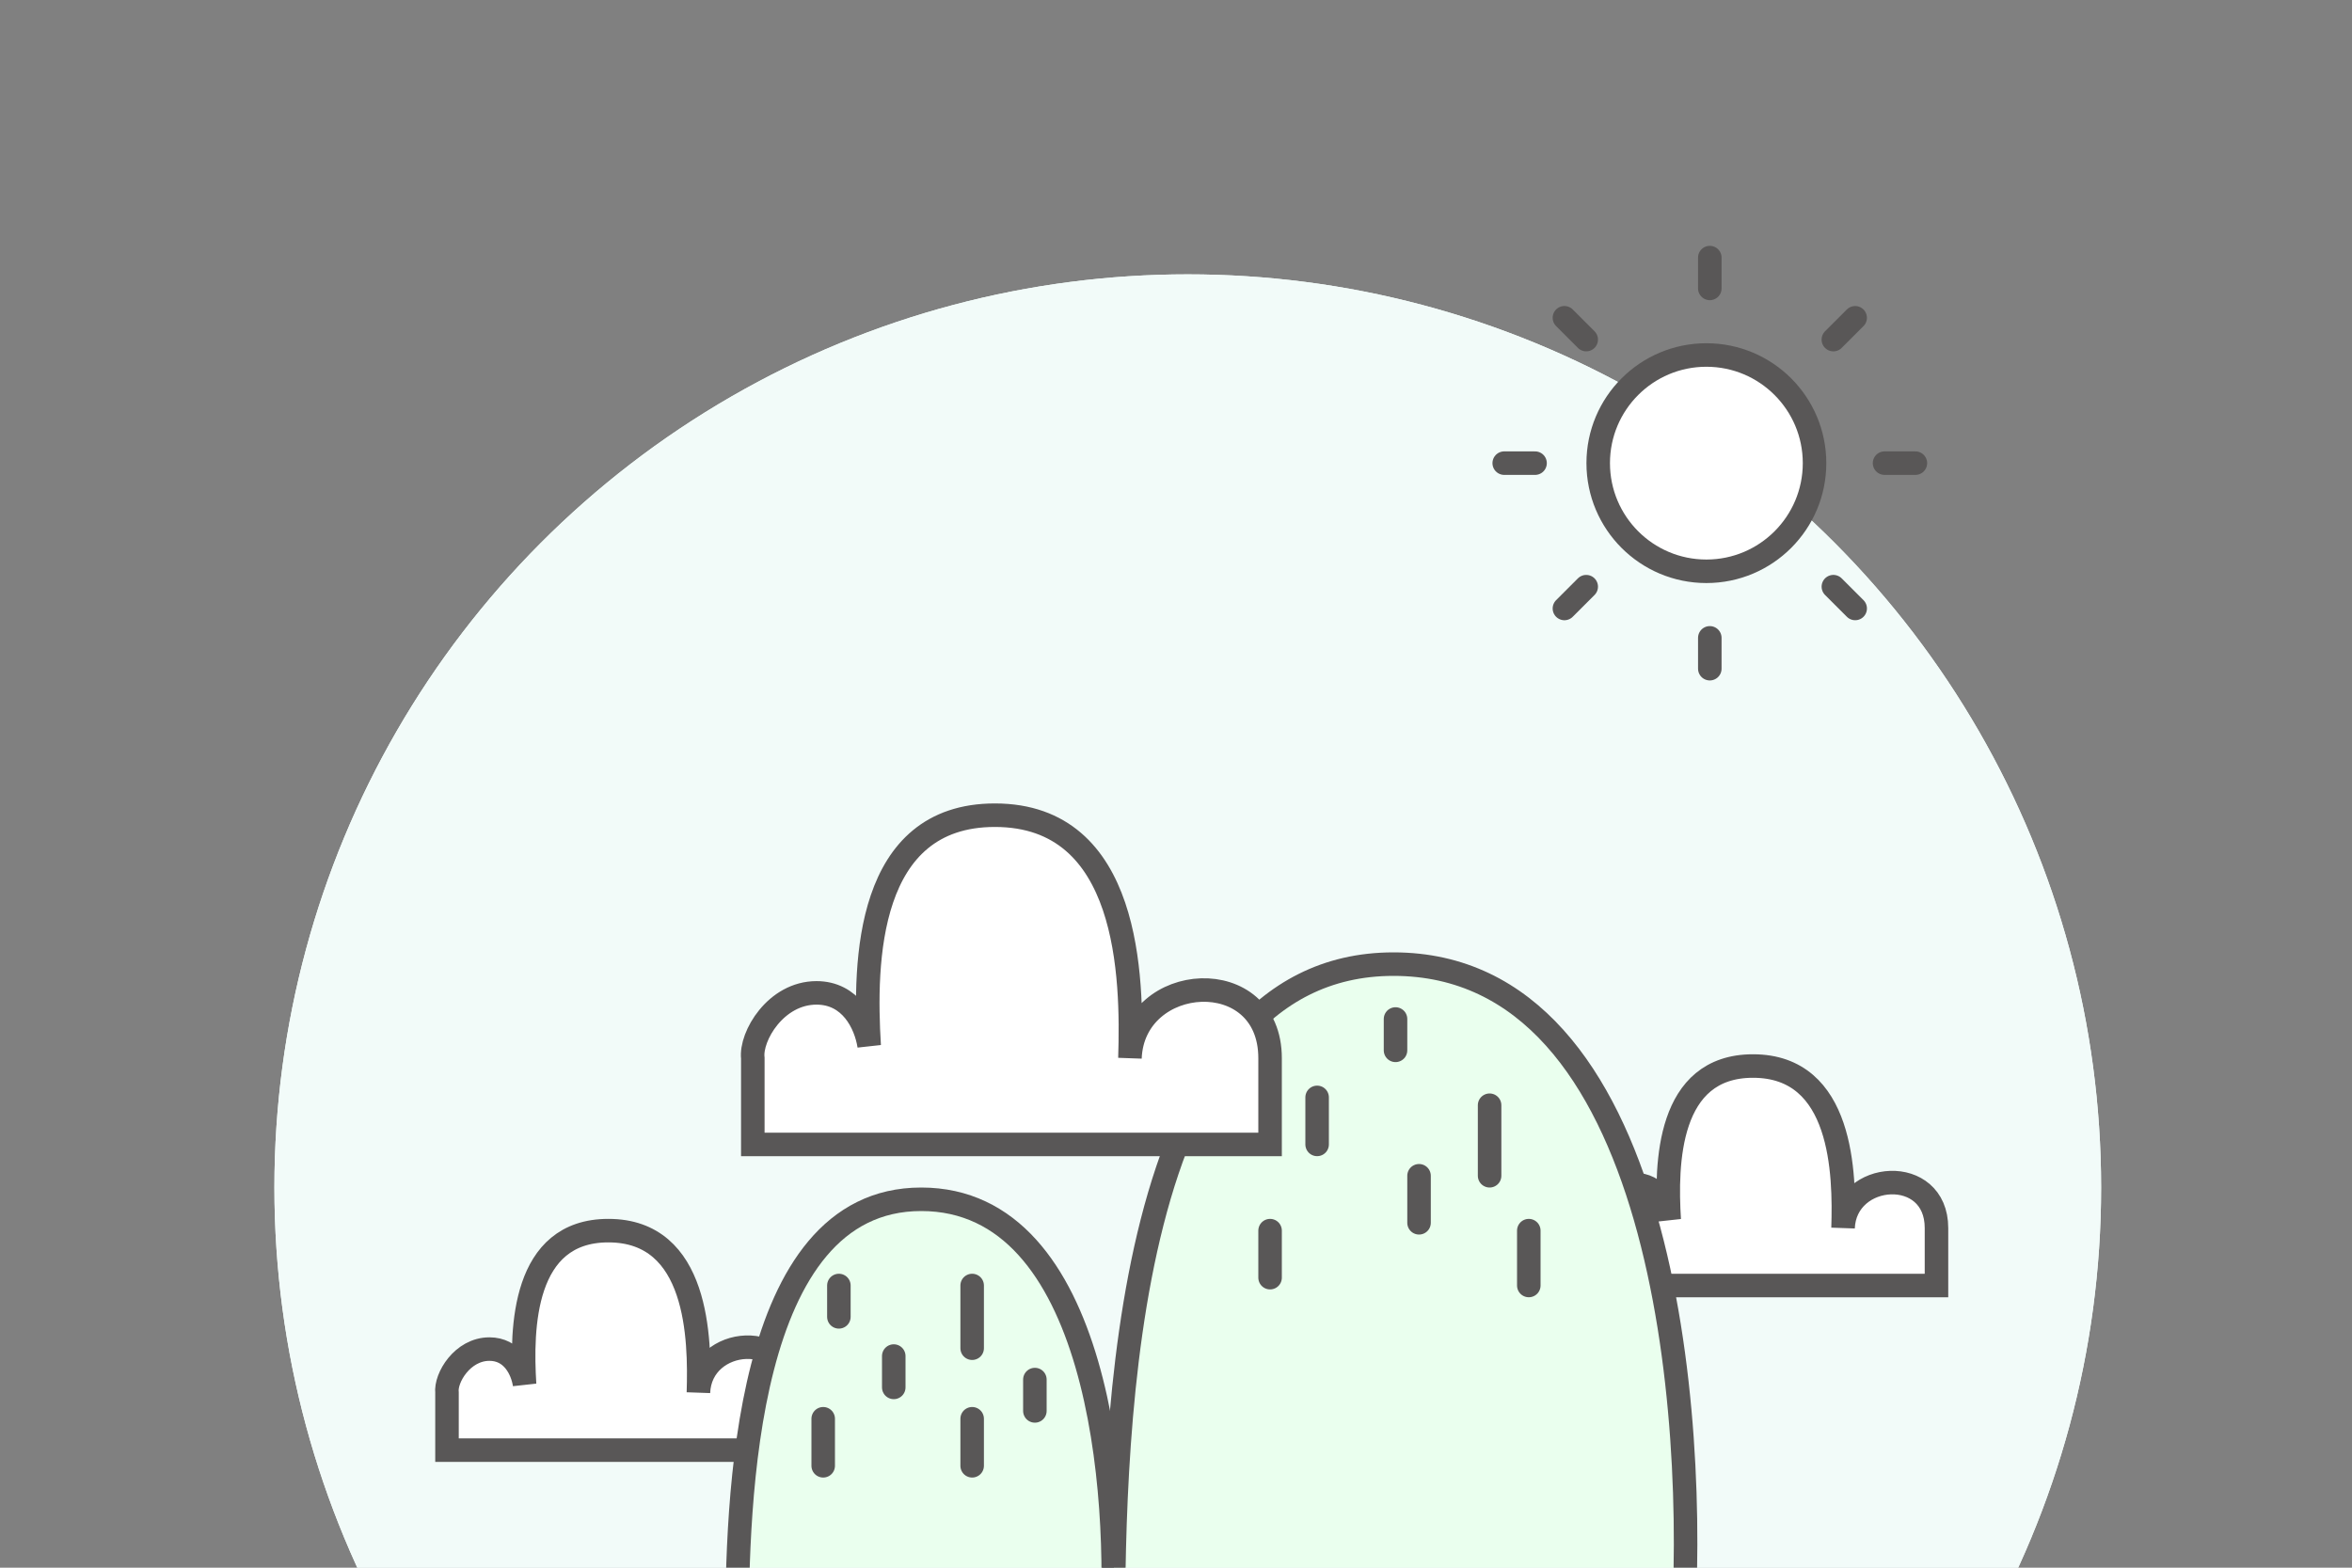
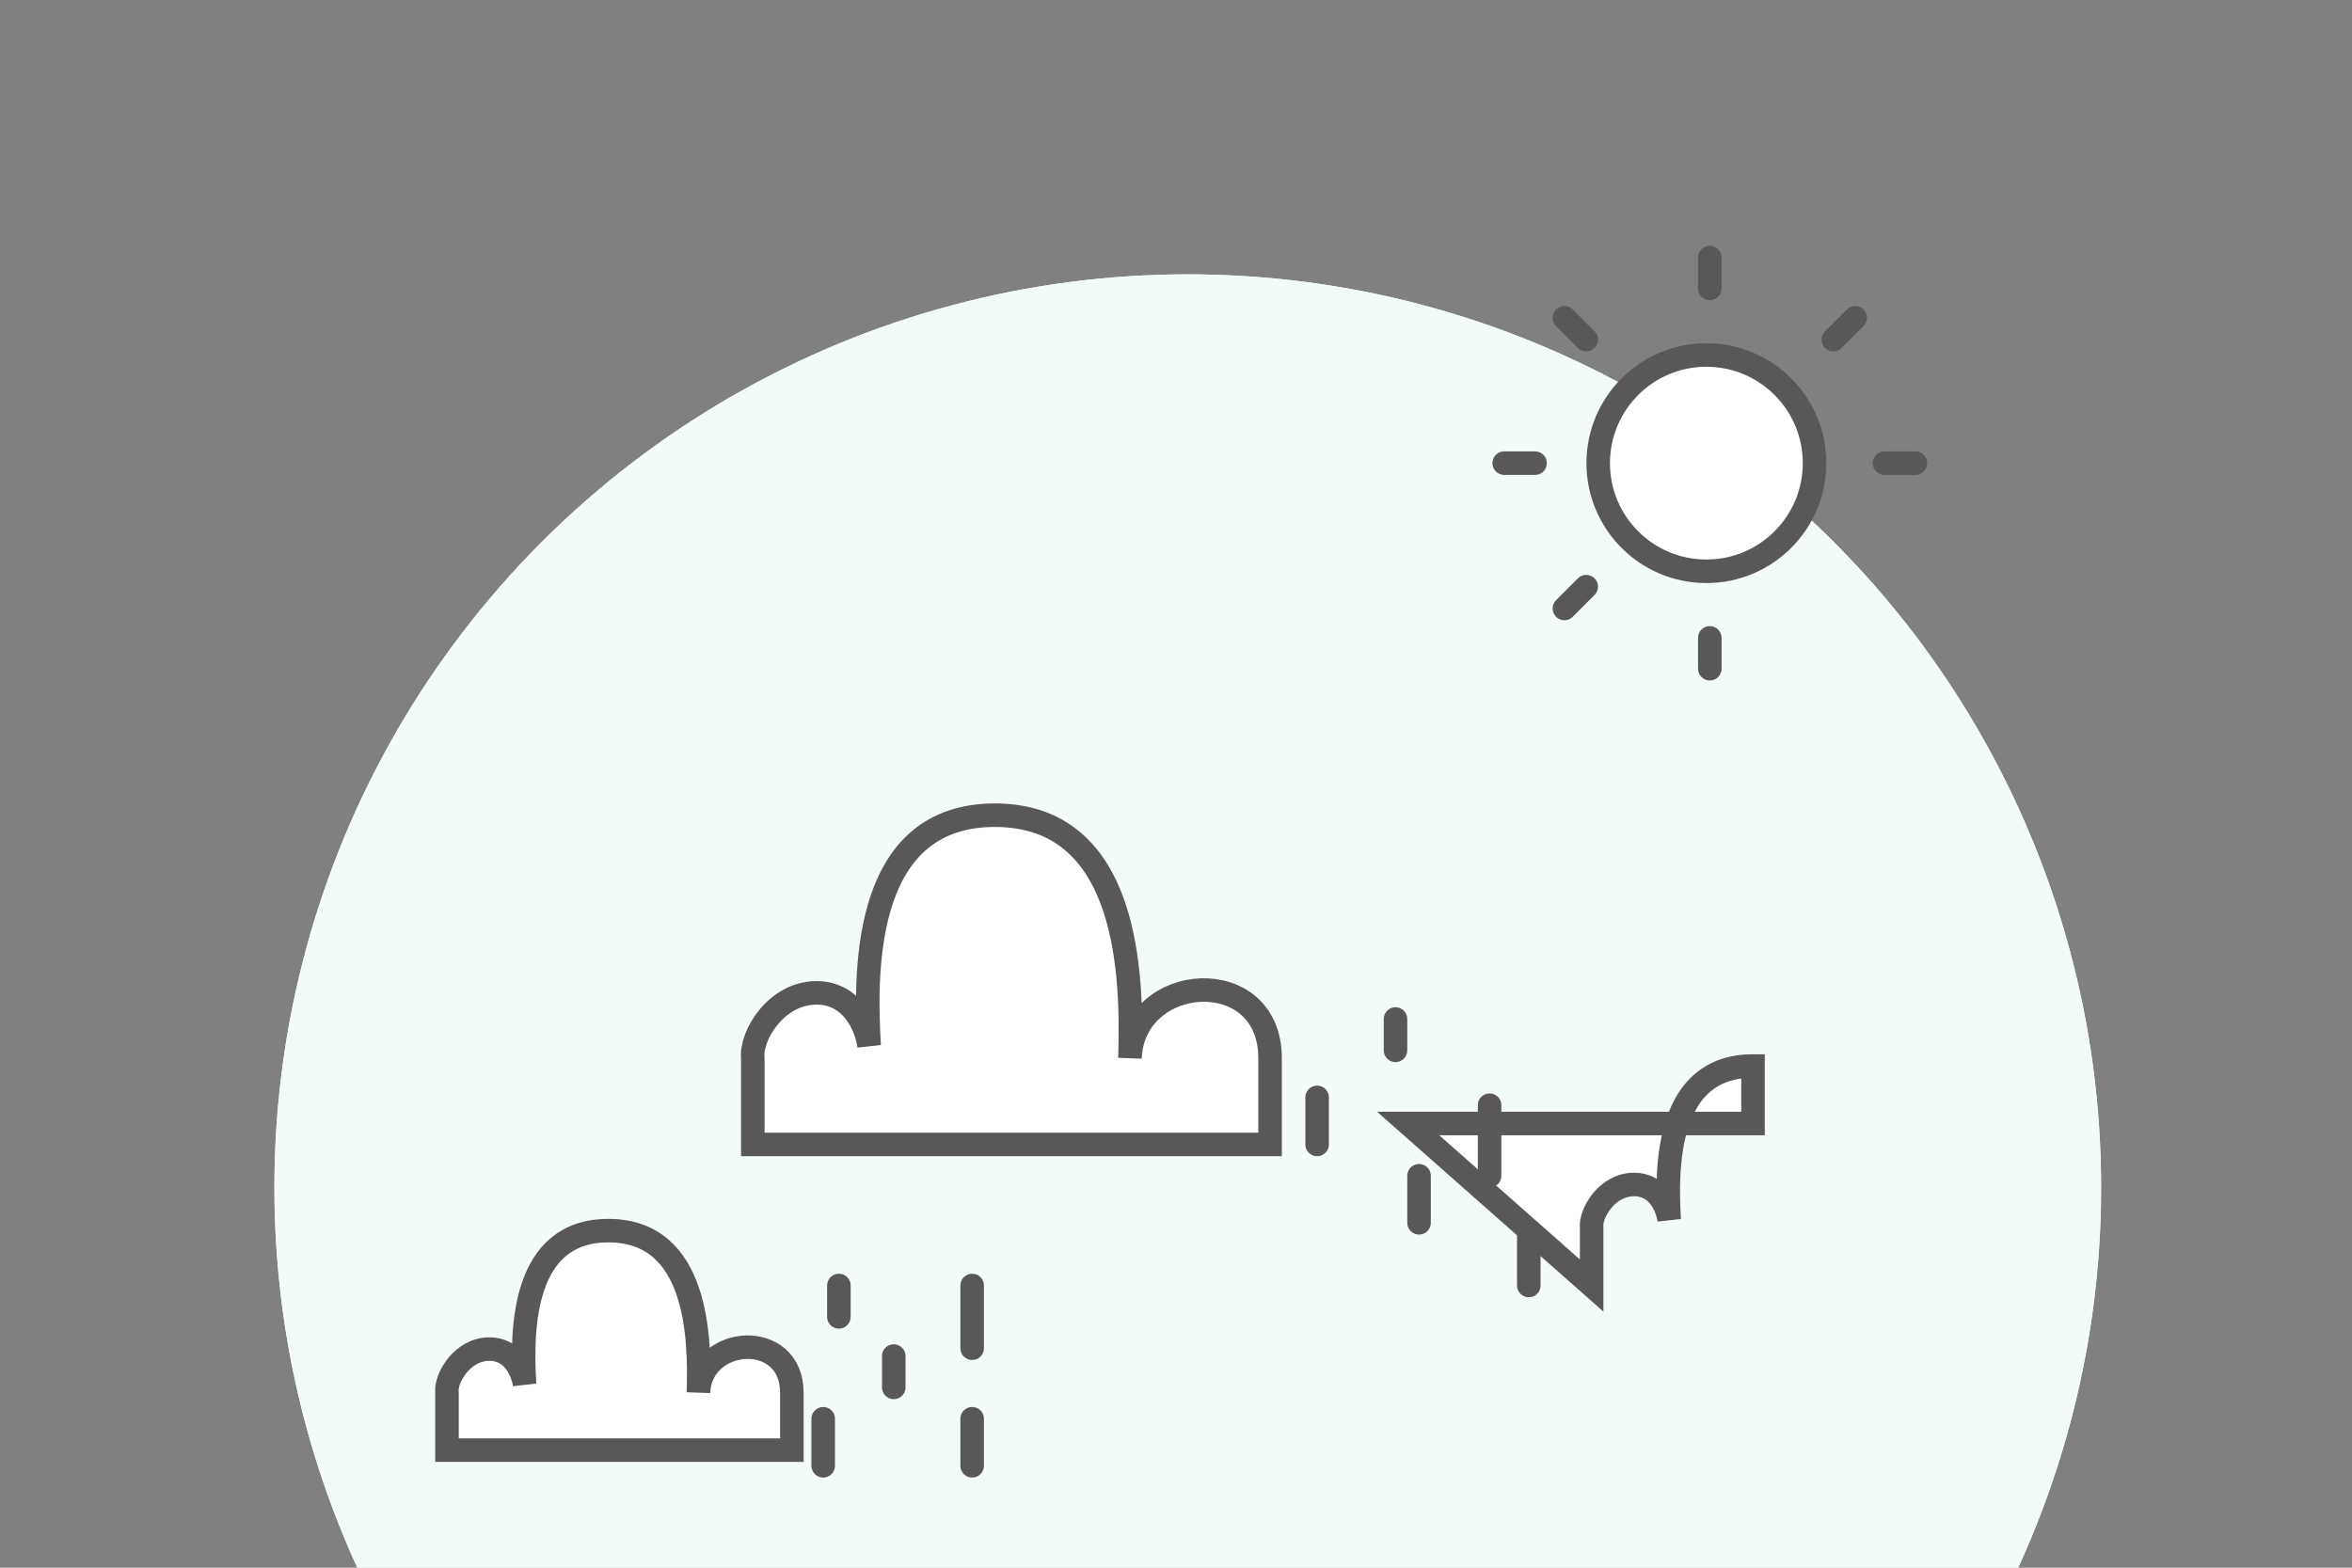
<svg xmlns="http://www.w3.org/2000/svg" id="eBhUdLDj56R1" viewBox="-35 -22 300 200" shape-rendering="geometricPrecision" text-rendering="geometricPrecision">
  <rect x="-35" y="-22" width="300" height="200" fill="#808080" stroke="none" />
  <style>
#eBhUdLDj56R4_to {animation: eBhUdLDj56R4_to__to 10000ms linear infinite normal forwards}@keyframes eBhUdLDj56R4_to__to { 0% {transform: translate(190px,128px)} 50% {transform: translate(176.997px,128px)} 100% {transform: translate(190px,128px)}} #eBhUdLDj56R5_to {animation: eBhUdLDj56R5_to__to 7000ms linear infinite normal forwards}@keyframes eBhUdLDj56R5_to__to { 0% {transform: translate(44px,149px)} 50% {transform: translate(34.153px,149px)} 100% {transform: translate(44px,149px)}} #eBhUdLDj56R20_tr {animation: eBhUdLDj56R20_tr__tr 10000ms linear infinite normal forwards}@keyframes eBhUdLDj56R20_tr__tr { 0% {transform: translate(116.5px,131px) rotate(0deg)} 100% {transform: translate(116.5px,131px) rotate(360deg)}} #eBhUdLDj56R30_to {animation: eBhUdLDj56R30_to__to 12000ms linear infinite normal forwards}@keyframes eBhUdLDj56R30_to__to { 0% {transform: translate(94px,103px)} 50% {transform: translate(135.003px,103px)} 100% {transform: translate(94px,103px)}}
</style>
  <circle r="116.5" transform="translate(116.5 129.5)" fill="#f2fbf9" />
  <circle r="116.5" transform="translate(116.5 129.5)" fill="#f2fbf9" />
  <g id="eBhUdLDj56R4_to" transform="translate(190,128)">
-     <path d="M168.015,142v-7.333c-.217-1.852,1.95-5.556,5.417-5.556c2.887,0,4.171,2.569,4.478,4.498-.441-7.146-.233-19.609,10.689-19.609c11.484,0,11.701,13.778,11.484,20.667.286-7.336,11.917-8.115,11.917,0v7.333h-43.985Z" transform="translate(-190,-128)" fill="#fff" stroke="#595757" stroke-width="3" stroke-linecap="round" />
+     <path d="M168.015,142v-7.333c-.217-1.852,1.95-5.556,5.417-5.556c2.887,0,4.171,2.569,4.478,4.498-.441-7.146-.233-19.609,10.689-19.609v7.333h-43.985Z" transform="translate(-190,-128)" fill="#fff" stroke="#595757" stroke-width="3" stroke-linecap="round" />
  </g>
  <g id="eBhUdLDj56R5_to" transform="translate(44,149)">
    <path d="M22.015,163v-7.333c-.217-1.852,1.95-5.556,5.417-5.556c2.887,0,4.171,2.569,4.478,4.498C31.469,147.463,31.677,135,42.599,135c11.484,0,11.7,13.778,11.484,20.667.286-7.336,11.917-8.115,11.917,0v7.333h-43.985Z" transform="translate(-44,-149)" fill="#fff" stroke="#595757" stroke-width="3" stroke-linecap="round" />
  </g>
-   <path d="M82.501,131C59.863,131,59,169.455,59,187h47.722c1.359-18.667-1.583-56-24.221-56Z" fill="#eaffee" stroke="#595757" stroke-width="3" />
-   <path d="M142.741,101C108.313,101,107,160.056,107,187h72.577c2.067-28.667-2.407-86-36.836-86Z" fill="#eaffee" stroke="#595757" stroke-width="3" />
  <path d="M70,159v6" fill="none" stroke="#595757" stroke-width="3" stroke-linecap="round" />
  <path d="M143,108v4" fill="none" stroke="#595757" stroke-width="3" stroke-linecap="round" />
  <path d="M89,159c0,2.129,0,3.941,0,6" fill="none" stroke="#595757" stroke-width="3" stroke-linecap="round" />
  <path d="M133,118c0,2.129,0,3.941,0,6" fill="none" stroke="#595757" stroke-width="3" stroke-linecap="round" />
  <path d="M89,142c0,2.682,0,5.322,0,8" fill="none" stroke="#595757" stroke-width="3" stroke-linecap="round" />
  <path d="M155,119c0,3.017,0,5.988,0,9" fill="none" stroke="#595757" stroke-width="3" stroke-linecap="round" />
-   <path d="M127,135c0,.167,0,5.182,0,6" fill="none" stroke="#595757" stroke-width="3" stroke-linecap="round" />
  <path d="M72,142v4" fill="none" stroke="#595757" stroke-width="3" stroke-linecap="round" />
  <path d="M79,151v4" fill="none" stroke="#595757" stroke-width="3" stroke-linecap="round" />
-   <path d="M97,154v4" fill="none" stroke="#595757" stroke-width="3" stroke-linecap="round" />
  <path d="M146,128v6" fill="none" stroke="#595757" stroke-width="3" stroke-linecap="round" />
  <path d="M160,135c0,1.296,0,2.702,0,3.944c0,.9,0,2.112,0,3.056" fill="none" stroke="#595757" stroke-width="3" stroke-linecap="round" />
  <g id="eBhUdLDj56R20_tr" transform="translate(116.5,131) rotate(0)">
    <g transform="translate(-116.5,-131)">
      <circle r="13.797" transform="translate(182.65 37.086)" fill="#fff" stroke="#595757" stroke-width="3" />
      <path d="M183.088,14.796v-3.933" fill="none" stroke="#595757" stroke-width="3" stroke-linecap="round" />
      <path d="M183.088,63.308v-3.933" fill="none" stroke="#595757" stroke-width="3" stroke-linecap="round" />
      <path d="M205.377,37.086h3.933" fill="none" stroke="#595757" stroke-width="3" stroke-linecap="round" />
      <path d="M156.865,37.086h3.933" fill="none" stroke="#595757" stroke-width="3" stroke-linecap="round" />
-       <path d="M198.848,52.845l2.782,2.781" fill="none" stroke="#595757" stroke-width="3" stroke-linecap="round" />
      <path d="M164.543,18.541l2.781,2.781" fill="none" stroke="#595757" stroke-width="3" stroke-linecap="round" />
      <path d="M198.846,21.324l2.782-2.781" fill="none" stroke="#595757" stroke-width="3" stroke-linecap="round" />
      <path d="M164.543,55.627l2.781-2.781" fill="none" stroke="#595757" stroke-width="3" stroke-linecap="round" />
    </g>
  </g>
  <g id="eBhUdLDj56R30_to" transform="translate(94,103)">
    <path d="M61.022,124v-11c-.325-2.778,2.925-8.333,8.125-8.333c4.331,0,6.257,3.853,6.718,6.746C75.204,100.694,75.516,82,91.899,82c17.225,0,17.55,20.667,17.225,31c.429-11.004,17.876-12.172,17.876,0v11h-65.978Z" transform="translate(-94,-103)" fill="#fff" stroke="#595757" stroke-width="3" stroke-linecap="round" />
  </g>
</svg>